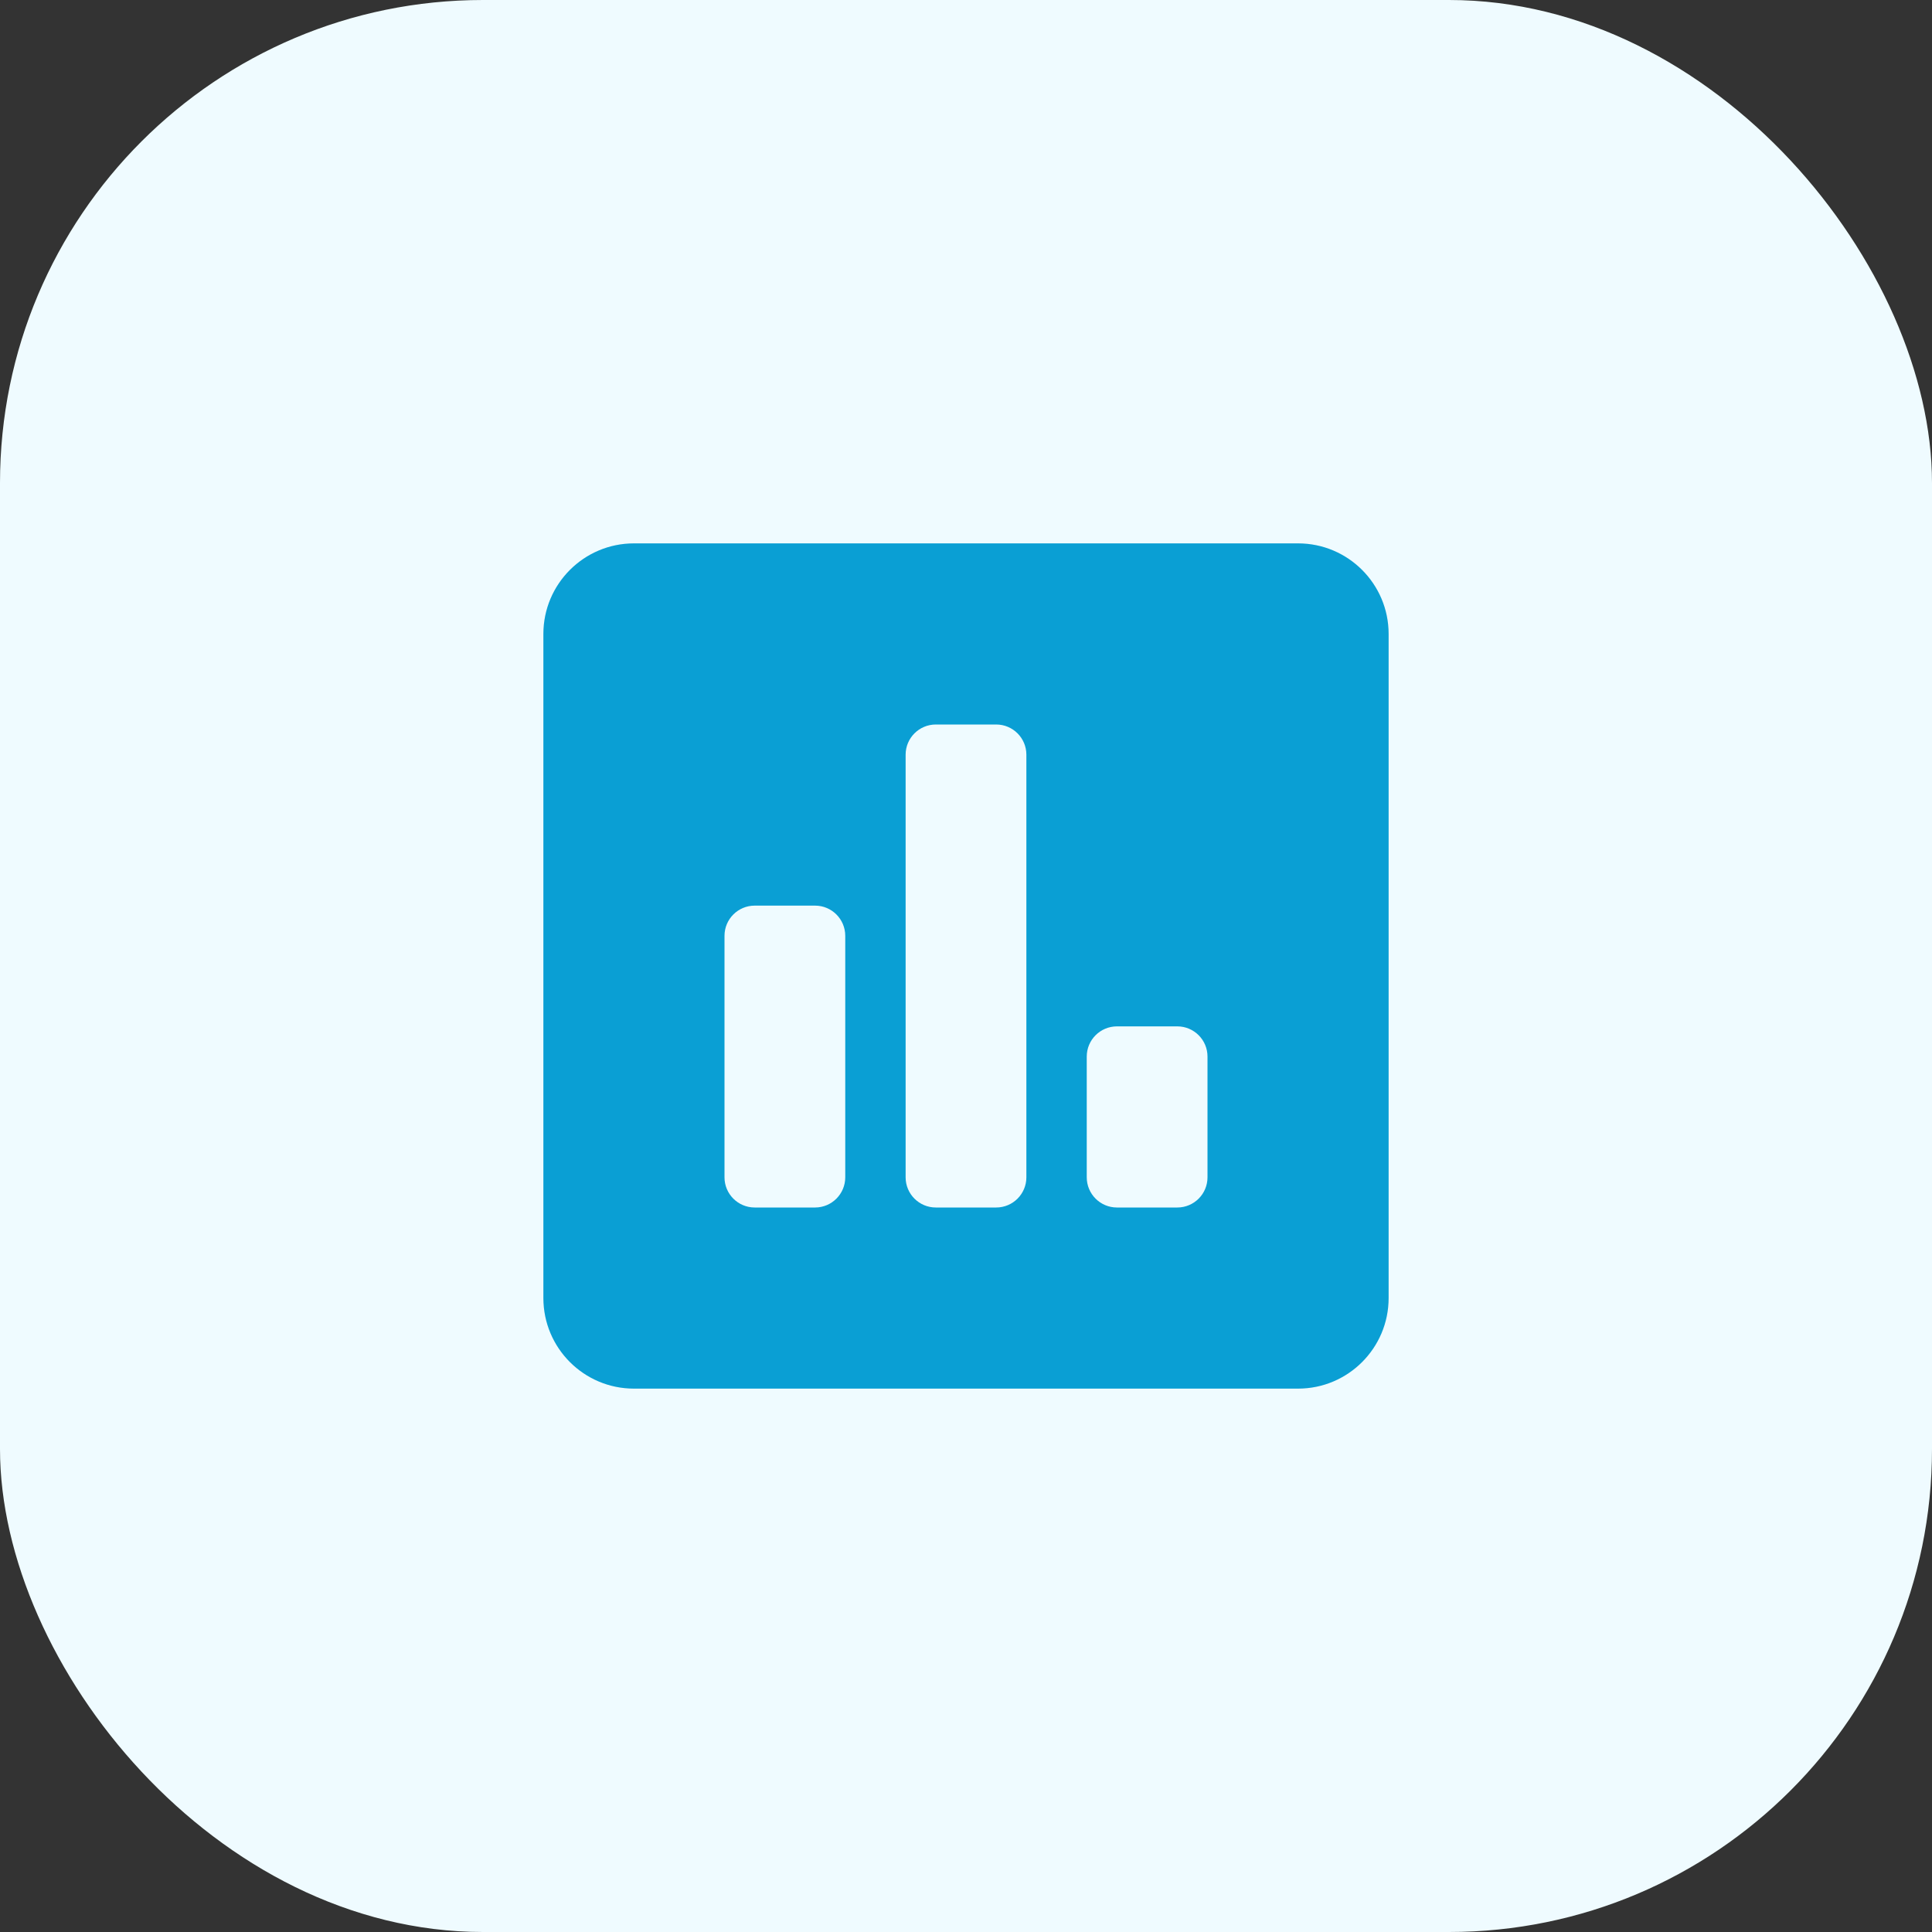
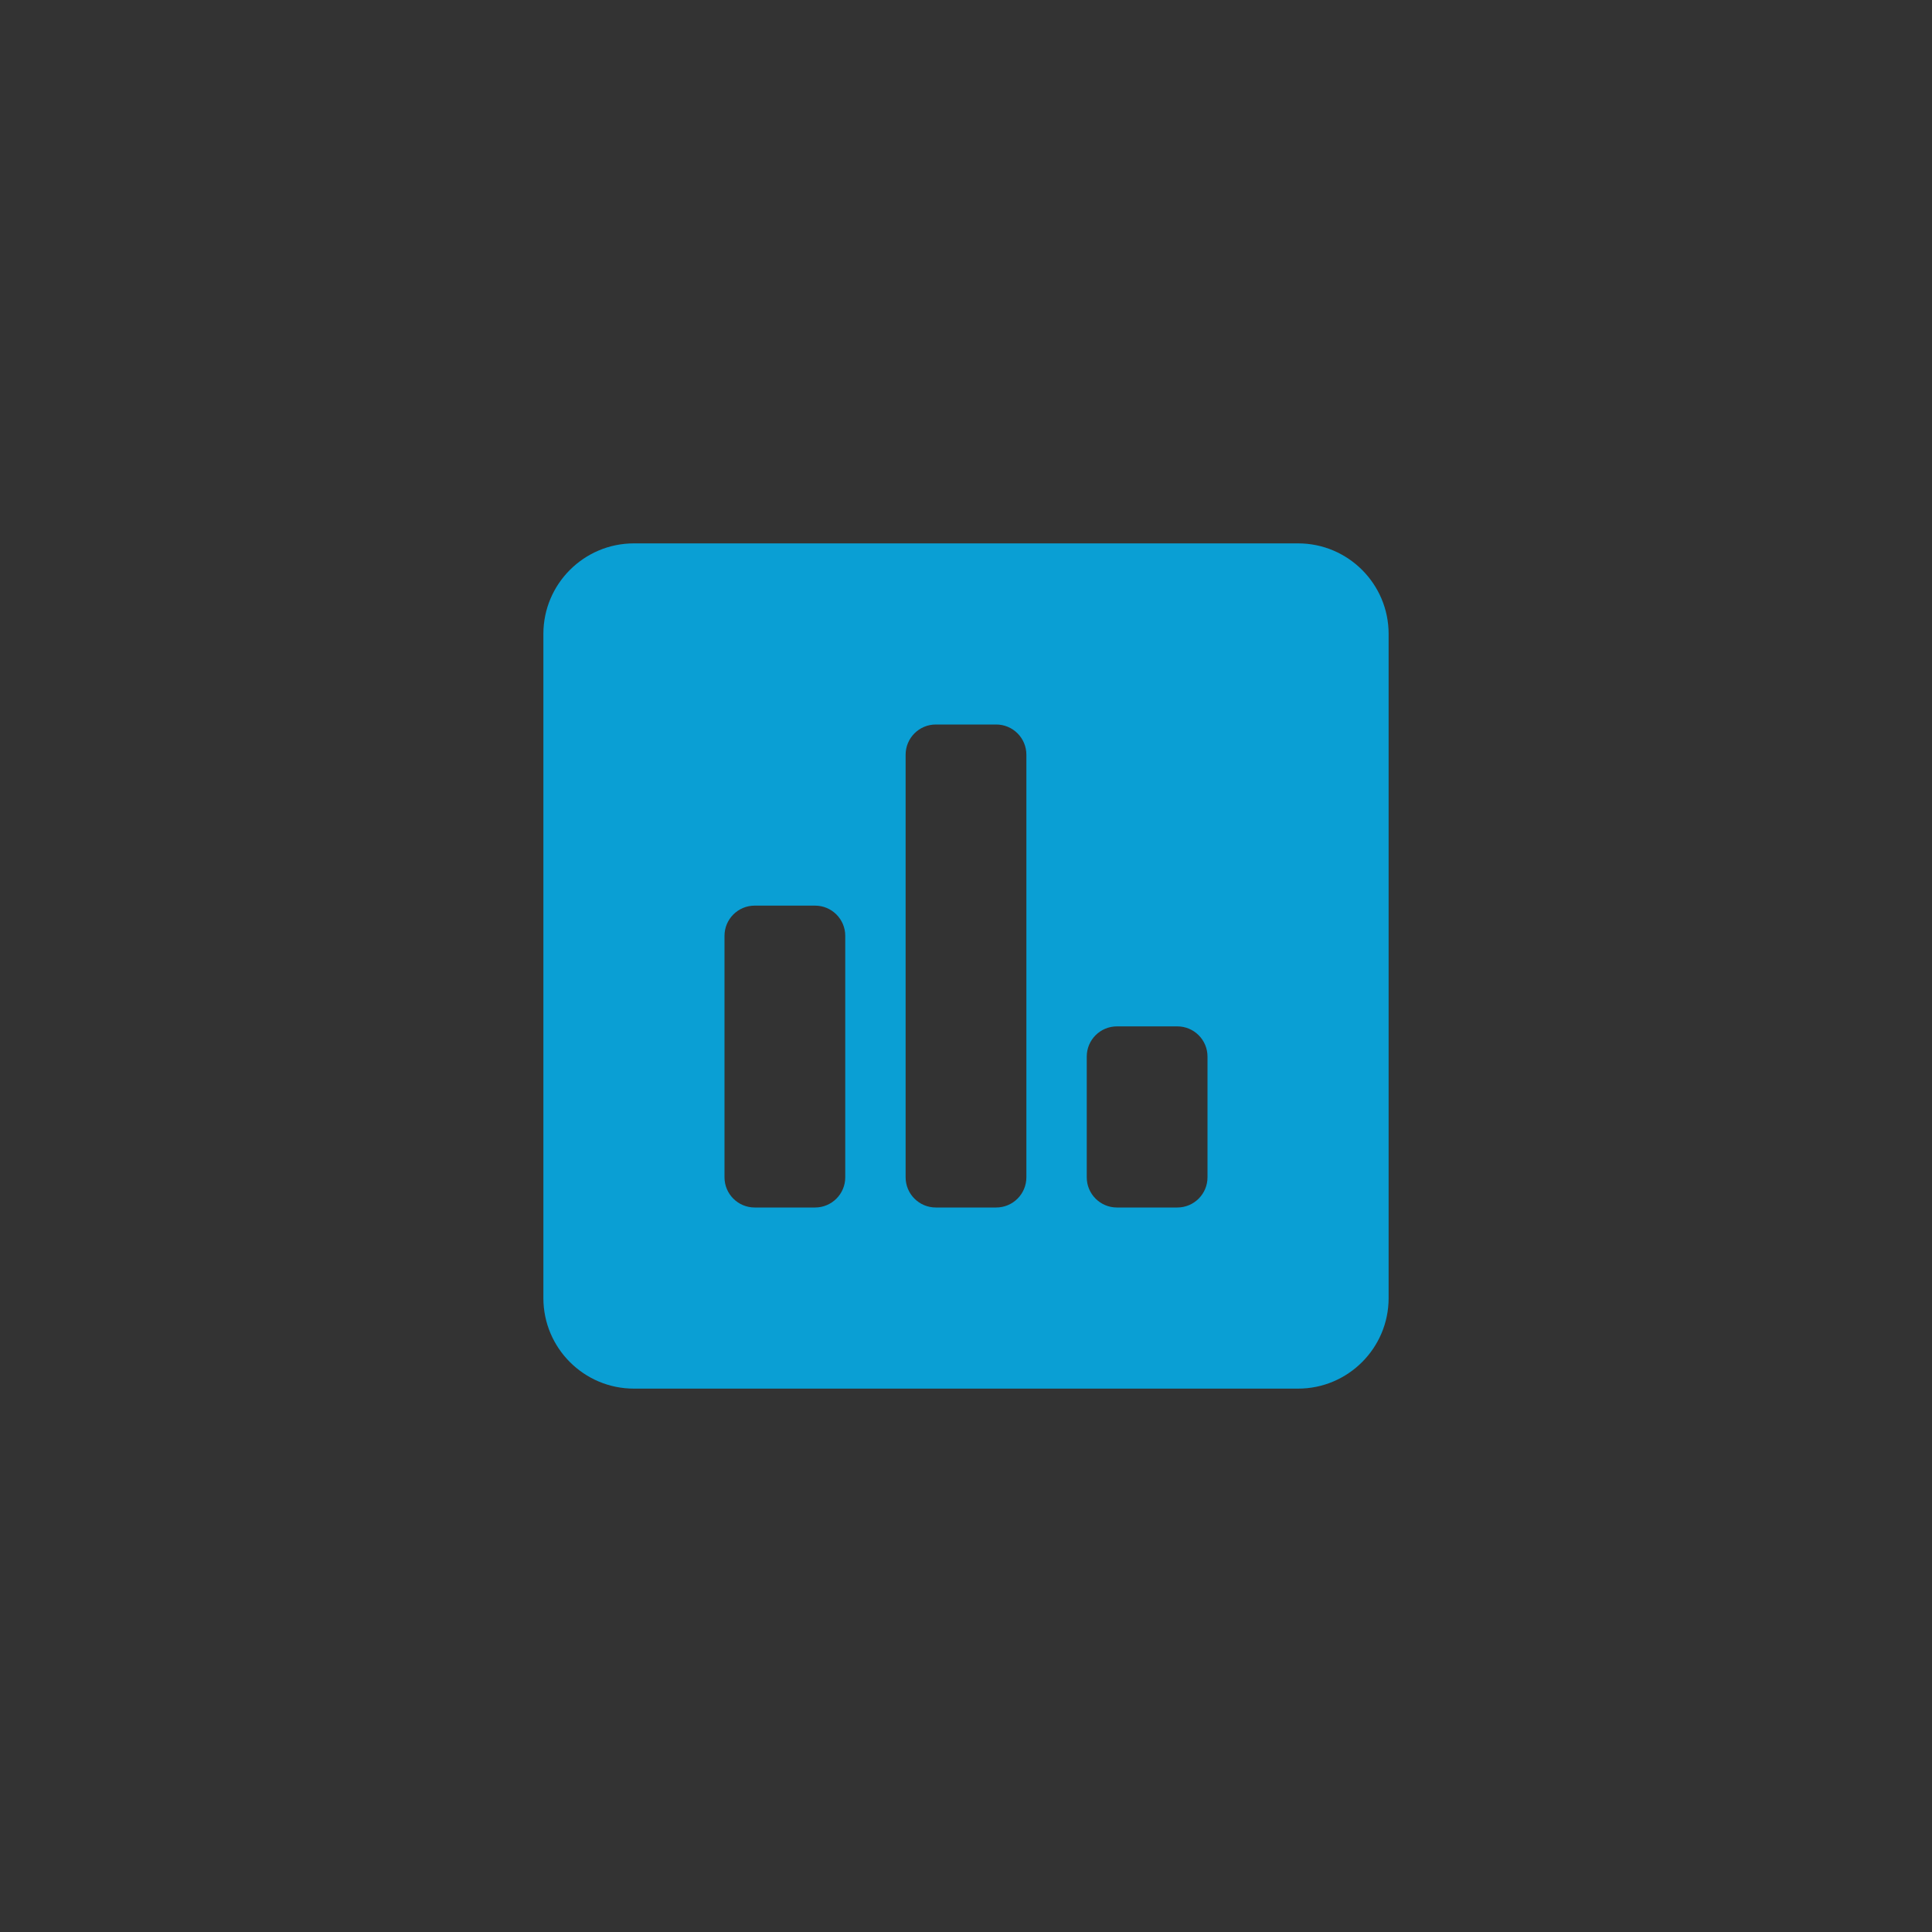
<svg xmlns="http://www.w3.org/2000/svg" width="48" height="48" viewBox="0 0 48 48" fill="none">
  <rect x="0" y="0" width="48" height="48" fill="#333333" stroke="none" />
-   <rect width="48" height="48" rx="12" fill="#EFFBFF" />
  <path d="M32.25 13.5H15.75C14.508 13.5 13.5 14.508 13.5 15.75V32.25C13.5 33.492 14.508 34.5 15.75 34.5H32.25C33.492 34.5 34.5 33.492 34.5 32.25V15.75C34.5 14.508 33.492 13.5 32.25 13.5ZM21 29.25C21 29.664 20.664 30 20.25 30H18.75C18.336 30 18 29.664 18 29.25V23.25C18 22.836 18.336 22.5 18.75 22.5H20.25C20.664 22.5 21 22.836 21 23.25V29.25ZM25.5 29.25C25.5 29.664 25.164 30 24.75 30H23.25C22.836 30 22.5 29.664 22.5 29.25V18.75C22.5 18.336 22.836 18 23.25 18H24.75C25.164 18 25.5 18.336 25.5 18.75V29.25ZM30 29.25C30 29.664 29.664 30 29.25 30H27.75C27.336 30 27 29.664 27 29.25V26.25C27 25.836 27.336 25.5 27.75 25.5H29.25C29.664 25.5 30 25.836 30 26.25V29.25Z" fill="#0A9FD4" />
</svg>